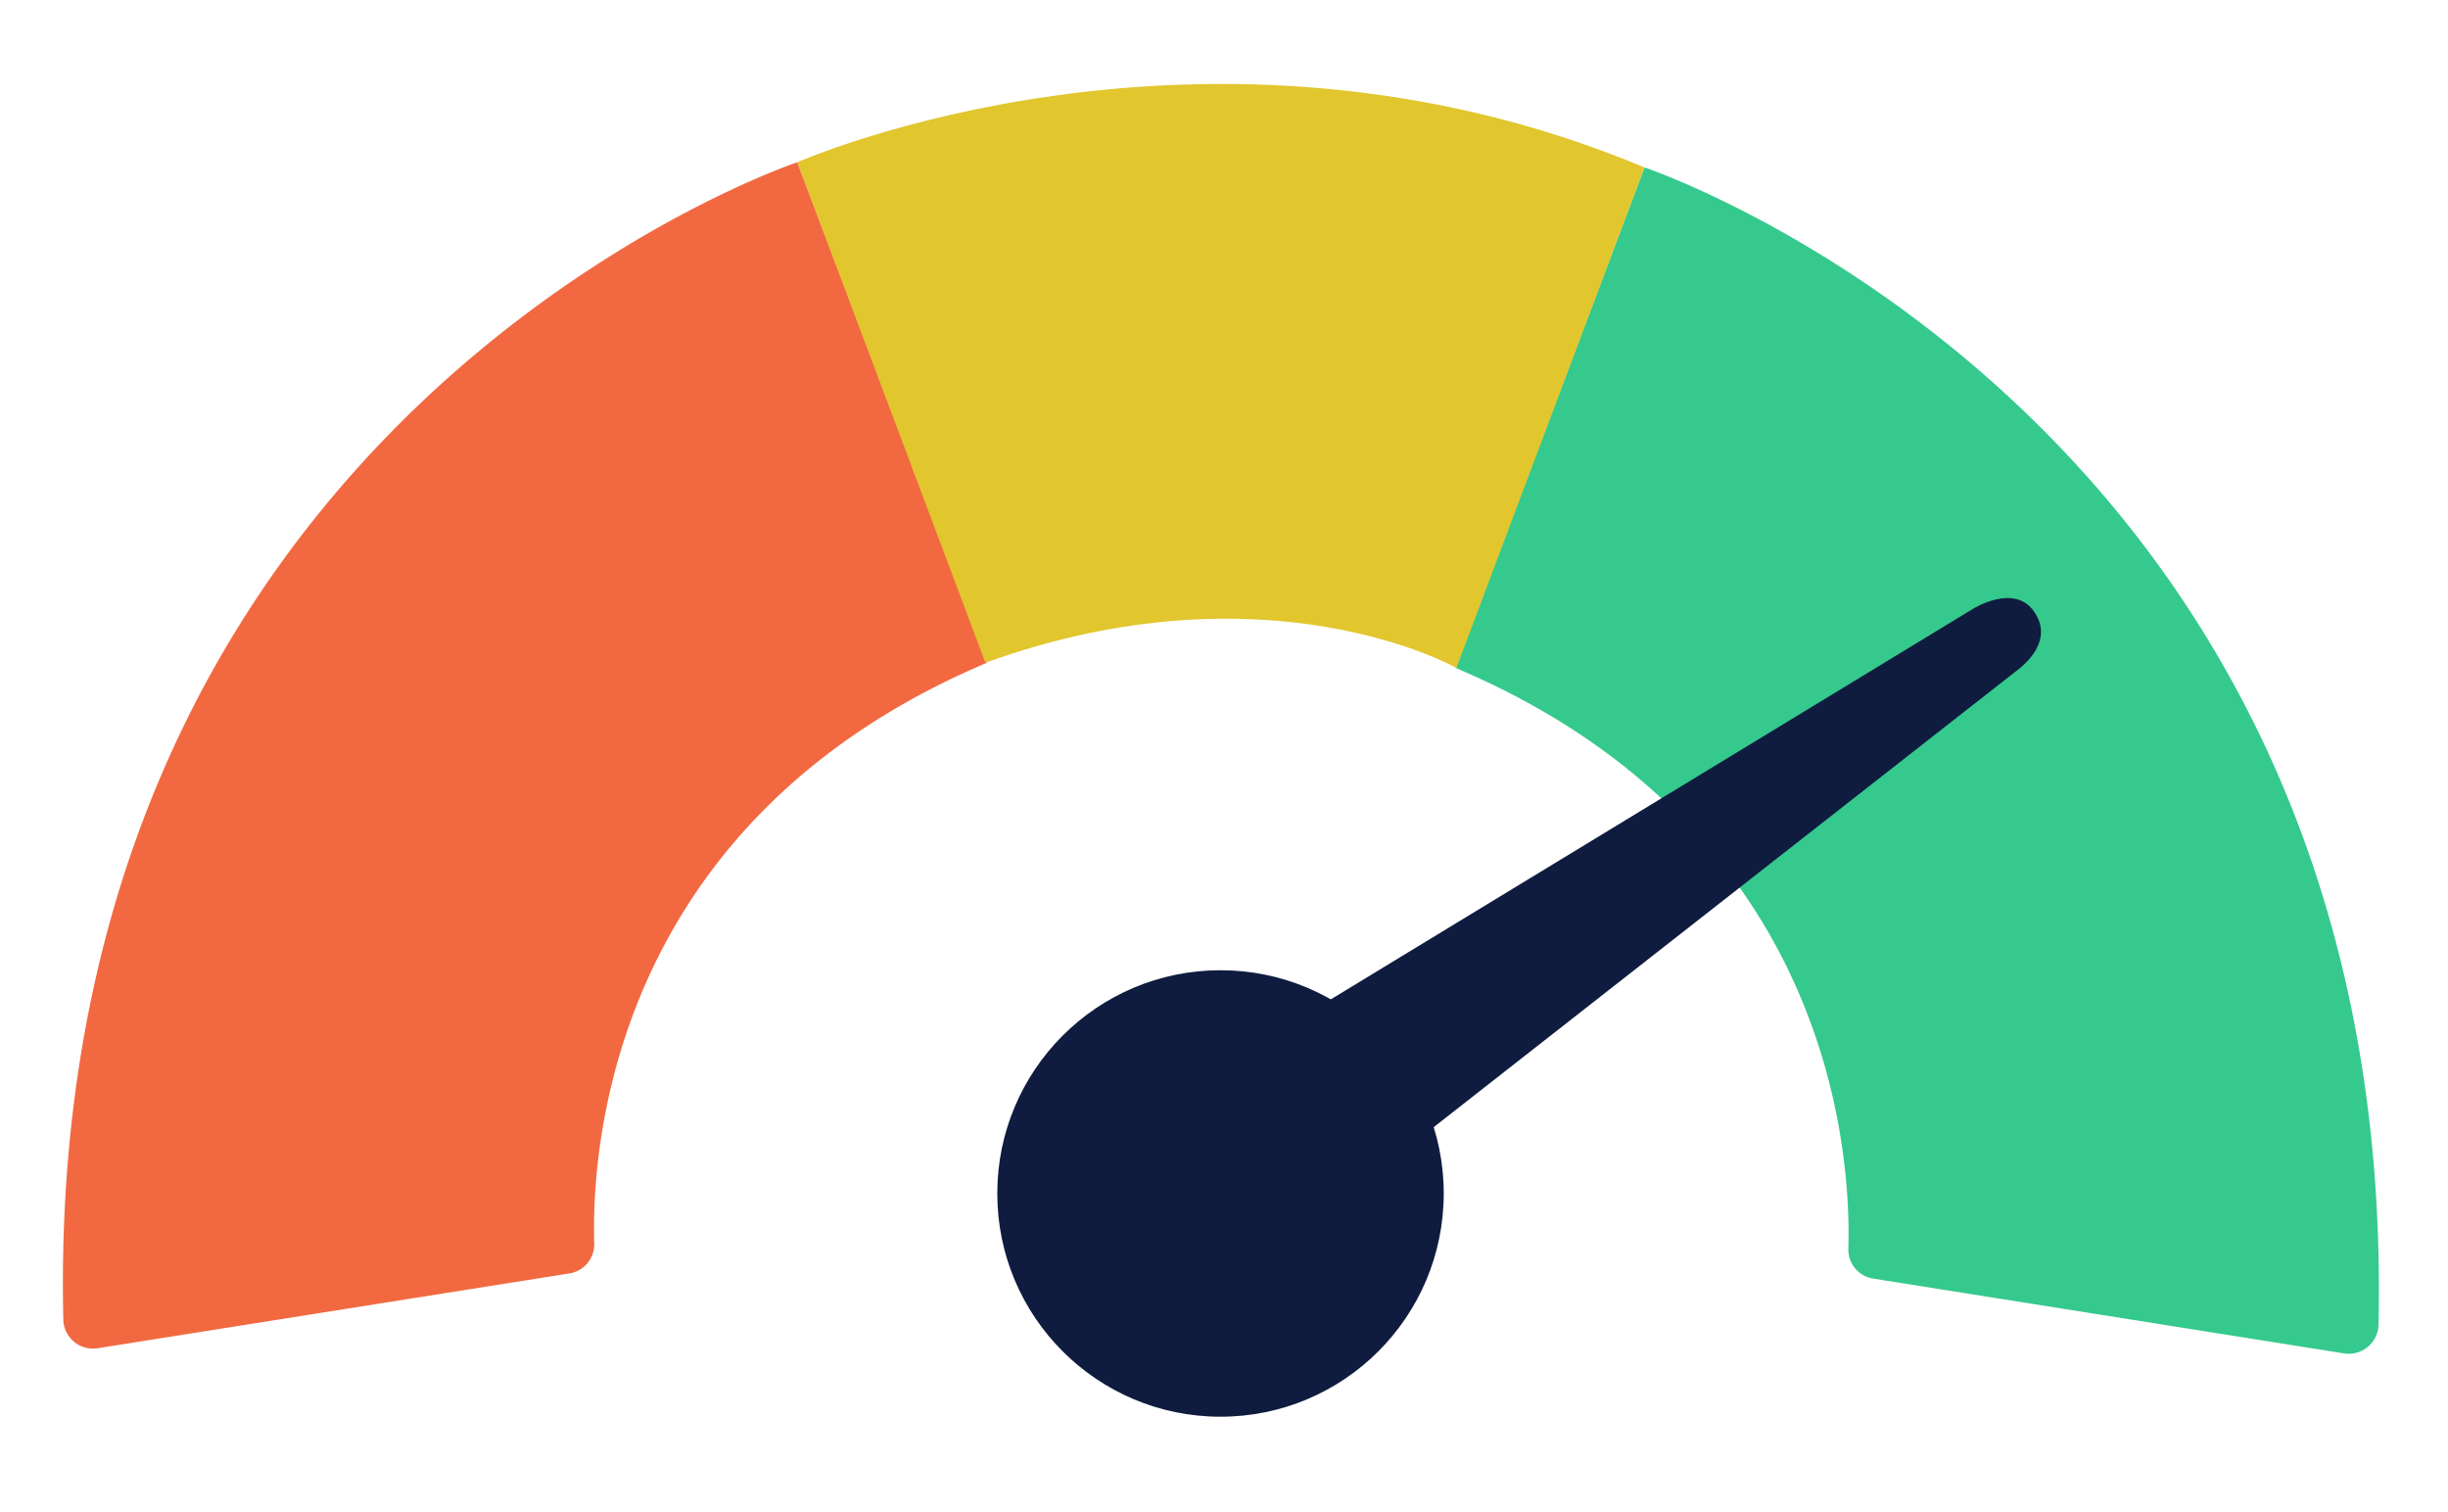
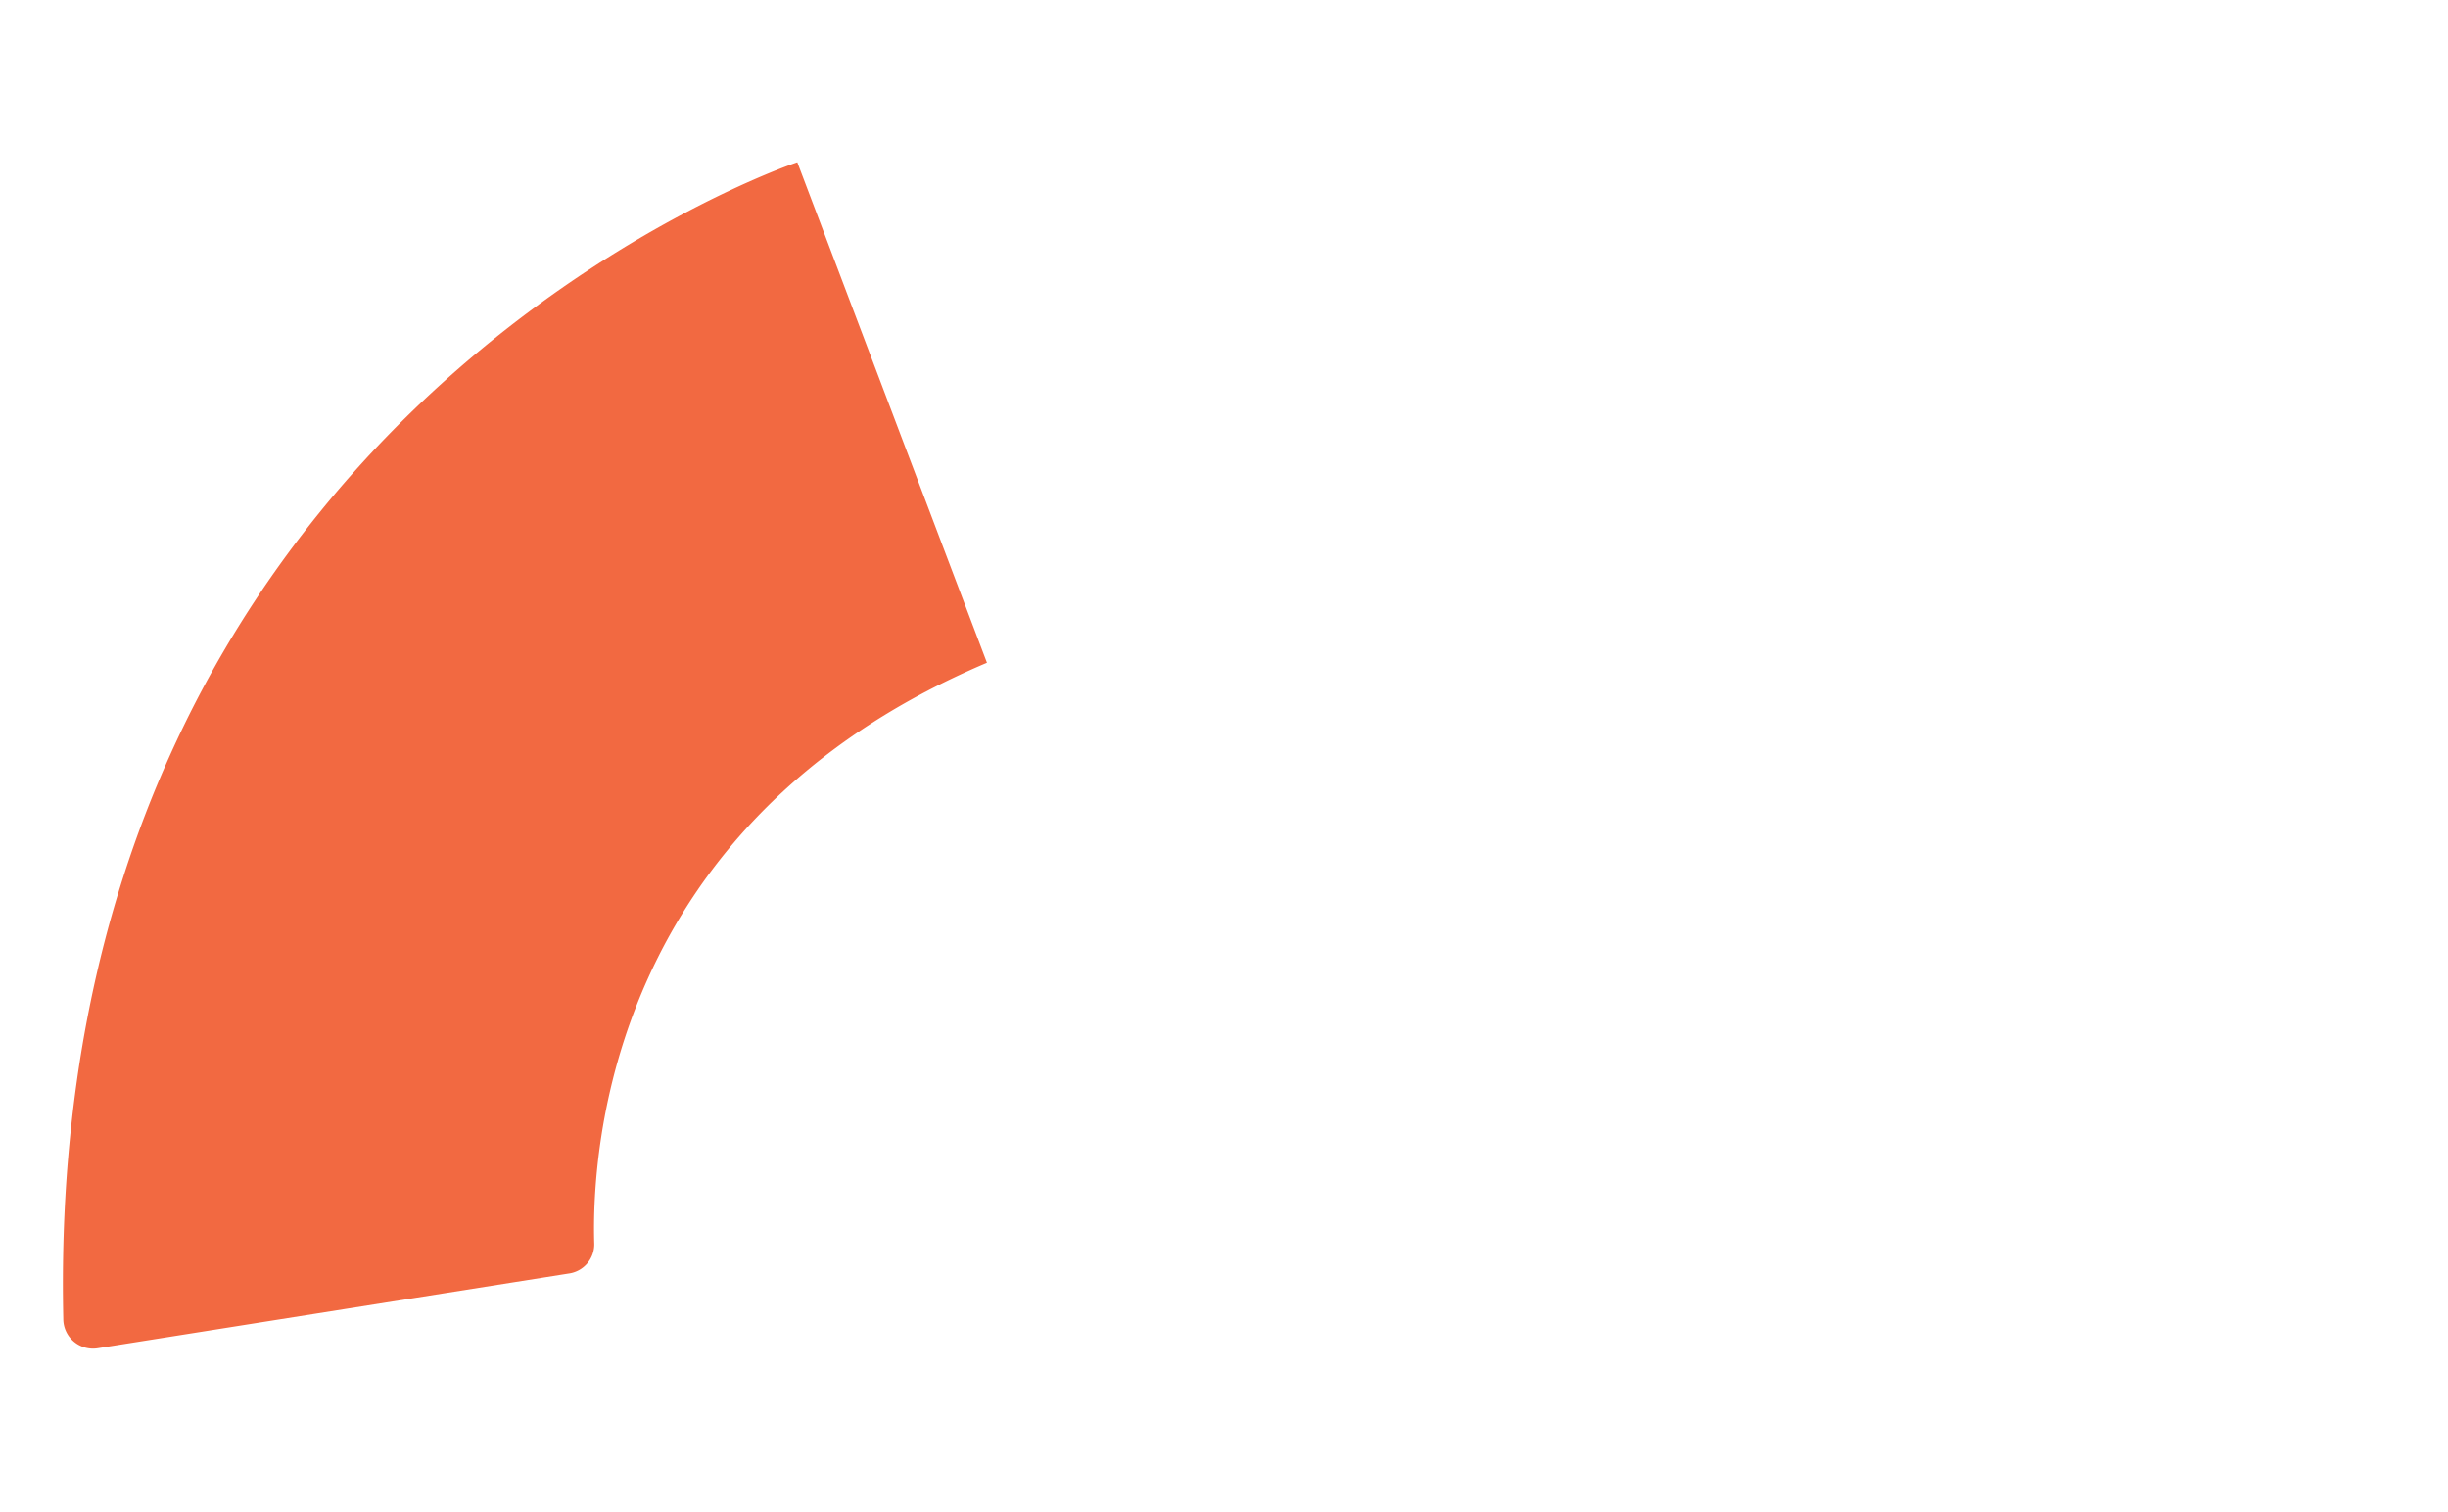
<svg xmlns="http://www.w3.org/2000/svg" viewBox="0 0 94.75 58.5">
  <path d="M3.78,52.18L22,49.29a1.14,1.14,0,0,0,1-1.16c-0.11-3.64.62-16.31,15.2-22.48L30.86,6.28S1.67,16,2.45,51.06A1.15,1.15,0,0,0,3.78,52.18Z" style="fill:#f26941" />
-   <path d="M90.73,52.38L72.54,49.49a1.14,1.14,0,0,1-1-1.16c0.11-3.64-.62-16.31-15.2-22.48L63.65,6.48s29.19,9.74,28.41,44.79A1.15,1.15,0,0,1,90.73,52.38Z" style="fill:#35c98d" />
-   <path d="M38.14,25.65L30.86,6.28s15.7-6.95,32.79.2L56.37,25.85S49.06,21.7,38.14,25.65Z" style="fill:#e1c62e" />
-   <circle cx="47.24" cy="46.19" r="8.64" style="fill:#0f1c3f" />
-   <path d="M50.37,39.37l26-15.81s1.59-1,2.36.11S78.4,25.71,78,26L53.12,45.48Z" style="fill:#0f1c3f" />
</svg>